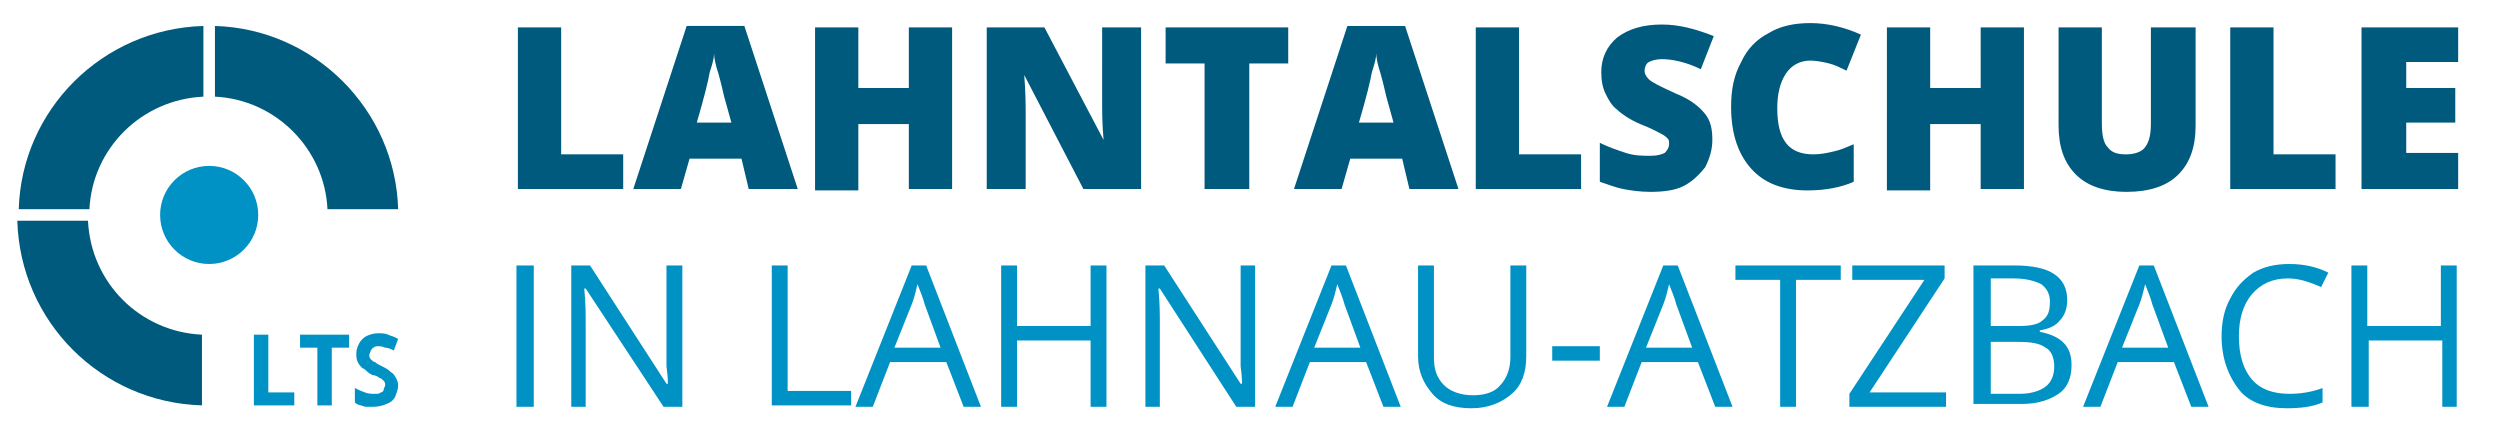
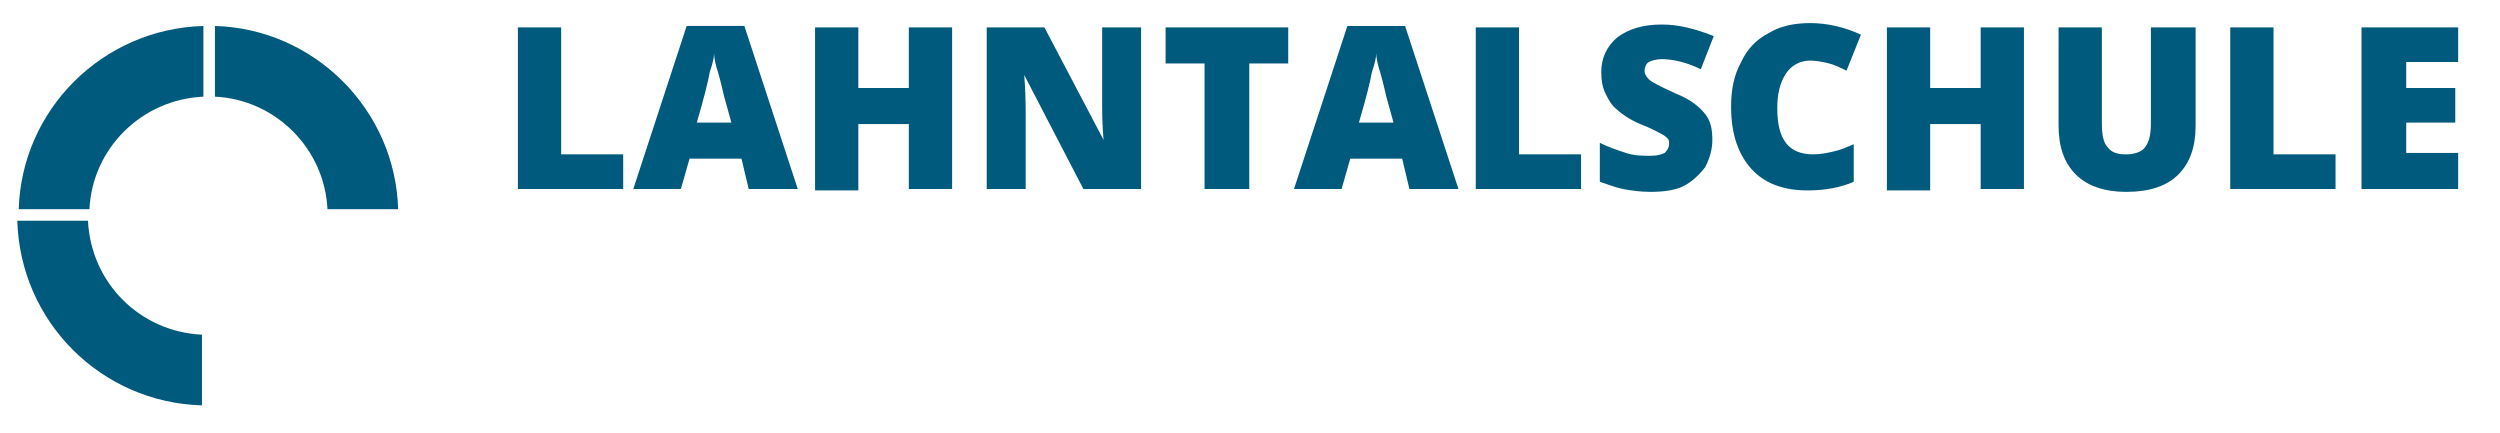
<svg xmlns="http://www.w3.org/2000/svg" version="1.1" id="Ebene_1" x="0px" y="0px" viewBox="0 0 173.3 30" style="enable-background:new 0 0 173.3 30;" xml:space="preserve">
  <style type="text/css">
	.st0{fill:none;}
	.st1{fill:#005A7D;}
	.st2{fill:#0092C4;}
</style>
-   <rect x="1.2" y="1.8" class="st0" width="26.5" height="26.3" />
  <path class="st1" d="M14,28.1c-7-0.2-12.6-5.8-12.8-12.8h4.9c0.2,4.3,3.6,7.7,7.9,7.9V28.1z M6.2,14.5c0.2-4.2,3.6-7.6,7.9-7.8V1.8  C7.1,2,1.5,7.6,1.3,14.5H6.2z M14.9,6.7c4.2,0.2,7.6,3.6,7.8,7.8h4.9C27.4,7.6,21.8,2,14.9,1.8V6.7z" />
-   <path class="st2" d="M17.6,28.1v-4.9h1v4h1.8v0.9H17.6z M23,28.1h-1v-4h-1.2v-0.9h3.4v0.9H23V28.1z M27.6,26.7  c0,0.3-0.1,0.5-0.2,0.8c-0.1,0.2-0.3,0.4-0.6,0.5c-0.2,0.1-0.6,0.2-0.9,0.2c-0.2,0-0.3,0-0.5,0c-0.2,0-0.3-0.1-0.4-0.1  c-0.1,0-0.3-0.1-0.4-0.2v-1c0.2,0.1,0.4,0.2,0.7,0.3c0.2,0.1,0.5,0.1,0.7,0.1c0.2,0,0.3,0,0.4-0.1c0.1,0,0.2-0.1,0.2-0.2  c0-0.1,0.1-0.2,0.1-0.3c0-0.1,0-0.2-0.1-0.3s-0.2-0.2-0.3-0.2c-0.1-0.1-0.3-0.2-0.5-0.2c-0.1-0.1-0.2-0.1-0.3-0.2  c-0.1-0.1-0.2-0.2-0.4-0.3c-0.1-0.1-0.2-0.2-0.3-0.4s-0.1-0.4-0.1-0.6c0-0.3,0.1-0.5,0.2-0.7c0.1-0.2,0.3-0.4,0.5-0.5  c0.2-0.1,0.5-0.2,0.8-0.2c0.2,0,0.5,0,0.7,0.1c0.2,0.1,0.4,0.1,0.7,0.3l-0.3,0.8c-0.2-0.1-0.4-0.2-0.6-0.2C26.5,24,26.3,24,26.2,24  c-0.1,0-0.2,0-0.3,0.1c-0.1,0-0.1,0.1-0.2,0.2c0,0.1-0.1,0.2-0.1,0.3c0,0.1,0,0.2,0.1,0.3c0.1,0.1,0.2,0.2,0.3,0.2  c0.1,0.1,0.3,0.2,0.5,0.3c0.2,0.1,0.4,0.2,0.6,0.4c0.2,0.1,0.3,0.3,0.4,0.5C27.5,26.3,27.6,26.5,27.6,26.7z" />
-   <ellipse class="st2" cx="14.5" cy="14.9" rx="3.4" ry="3.4" />
-   <path class="st2" d="M35.8,28.2v-9.8H37v9.8H35.8z M47.3,28.2H46L40.6,20h-0.1c0.1,1,0.1,1.8,0.1,2.6v5.6h-1v-9.8h1.3l5.3,8.2h0.1  c0-0.1,0-0.5-0.1-1.2c0-0.7,0-1.1,0-1.4v-5.6h1.1V28.2z M53.5,28.2v-9.8h1.1v8.7H59v1H53.5z M66.8,28.2l-1.2-3.1h-3.9l-1.2,3.1h-1.2  l3.9-9.8h1l3.8,9.8H66.8z M65.2,24.1l-1.1-3c-0.1-0.4-0.3-0.9-0.5-1.4c-0.1,0.4-0.2,0.9-0.4,1.4l-1.2,3H65.2z M76.7,28.2h-1.1v-4.6  h-5.1v4.6h-1.1v-9.8h1.1v4.2h5.1v-4.2h1.1V28.2z M87,28.2h-1.3L80.4,20h-0.1c0.1,1,0.1,1.8,0.1,2.6v5.6h-1v-9.8h1.3l5.3,8.2h0.1  c0-0.1,0-0.5-0.1-1.2c0-0.7,0-1.1,0-1.4v-5.6H87V28.2z M95.9,28.2l-1.2-3.1h-3.9l-1.2,3.1h-1.2l3.9-9.8h1l3.8,9.8H95.9z M94.3,24.1  l-1.1-3c-0.1-0.4-0.3-0.9-0.5-1.4c-0.1,0.4-0.2,0.9-0.4,1.4l-1.2,3H94.3z M105.8,18.4v6.3c0,1.1-0.3,2-1,2.6c-0.7,0.6-1.6,1-2.8,1  c-1.2,0-2.1-0.3-2.7-1s-1-1.5-1-2.6v-6.3h1.1v6.4c0,0.8,0.2,1.4,0.7,1.9c0.4,0.4,1.1,0.7,2,0.7c0.8,0,1.5-0.2,1.9-0.7  c0.4-0.4,0.7-1.1,0.7-1.9v-6.4H105.8z M107.6,25v-1h3.3v1H107.6z M118.9,28.2l-1.2-3.1h-3.9l-1.2,3.1h-1.2l3.9-9.8h1l3.8,9.8H118.9z   M117.3,24.1l-1.1-3c-0.1-0.4-0.3-0.9-0.5-1.4c-0.1,0.4-0.2,0.9-0.4,1.4l-1.2,3H117.3z M124.5,28.2h-1.1v-8.8h-3.1v-1h7.3v1h-3.1  V28.2z M134.9,28.2h-6.7v-0.9l5.2-7.9h-5v-1h6.4v0.9l-5.2,7.9h5.3V28.2z M136.8,18.4h2.8c1.3,0,2.2,0.2,2.8,0.6  c0.6,0.4,0.9,1,0.9,1.8c0,0.6-0.2,1.1-0.5,1.4c-0.3,0.4-0.8,0.6-1.4,0.7v0.1c1.5,0.3,2.2,1,2.2,2.3c0,0.9-0.3,1.6-0.9,2  s-1.4,0.7-2.5,0.7h-3.4V18.4z M138,22.6h1.9c0.8,0,1.4-0.1,1.7-0.4c0.4-0.3,0.5-0.7,0.5-1.3c0-0.5-0.2-0.9-0.6-1.2  c-0.4-0.2-1-0.4-1.9-0.4H138V22.6z M138,23.6v3.7h2c0.8,0,1.4-0.2,1.8-0.5c0.4-0.3,0.6-0.8,0.6-1.4c0-0.6-0.2-1.1-0.6-1.3  c-0.4-0.3-1-0.4-1.9-0.4H138z M151.9,28.2l-1.2-3.1h-3.9l-1.2,3.1h-1.2l3.9-9.8h1l3.8,9.8H151.9z M150.3,24.1l-1.1-3  c-0.1-0.4-0.3-0.9-0.5-1.4c-0.1,0.4-0.2,0.9-0.4,1.4l-1.2,3H150.3z M158.6,19.3c-1.1,0-1.9,0.4-2.5,1.1c-0.6,0.7-0.9,1.7-0.9,2.9  c0,1.3,0.3,2.3,0.9,3c0.6,0.7,1.5,1,2.6,1c0.7,0,1.5-0.1,2.3-0.4v1c-0.7,0.3-1.5,0.4-2.5,0.4c-1.4,0-2.6-0.4-3.3-1.3  s-1.2-2.1-1.2-3.7c0-1,0.2-1.9,0.6-2.6c0.4-0.8,0.9-1.3,1.6-1.8c0.7-0.4,1.5-0.6,2.5-0.6c1,0,1.9,0.2,2.7,0.6l-0.5,1  C160,19.5,159.3,19.3,158.6,19.3z M170.4,28.2h-1.1v-4.6h-5.1v4.6H163v-9.8h1.1v4.2h5.1v-4.2h1.1V28.2z" />
  <path class="st1" d="M35.9,13.1V1.9h3v8.8h4.3v2.4H35.9z M51.9,13.1L51.4,11h-3.6l-0.6,2.1h-3.3l3.7-11.3h4l3.7,11.3H51.9z   M50.7,8.5l-0.5-1.8c-0.1-0.4-0.2-0.9-0.4-1.6c-0.2-0.6-0.3-1.1-0.3-1.4c0,0.3-0.1,0.7-0.3,1.3c-0.1,0.6-0.4,1.8-0.9,3.5H50.7z   M66,13.1h-3V8.6h-3.5v4.6h-3V1.9h3v4.2H63V1.9h3V13.1z M79.1,13.1h-4l-4.1-7.9H71c0.1,1.2,0.1,2.2,0.1,2.8v5.1h-2.7V1.9h4l4.1,7.8  h0c-0.1-1.1-0.1-2-0.1-2.7V1.9h2.7V13.1z M86.5,13.1h-3V4.4h-2.7V1.9h8.5v2.5h-2.7V13.1z M97.7,13.1L97.2,11h-3.6L93,13.1h-3.3  l3.7-11.3h4l3.7,11.3H97.7z M96.6,8.5l-0.5-1.8c-0.1-0.4-0.2-0.9-0.4-1.6c-0.2-0.6-0.3-1.1-0.3-1.4c0,0.3-0.1,0.7-0.3,1.3  c-0.1,0.6-0.4,1.8-0.9,3.5H96.6z M102.3,13.1V1.9h3v8.8h4.3v2.4H102.3z M118.7,9.7c0,0.7-0.2,1.3-0.5,1.9c-0.4,0.5-0.9,1-1.5,1.3  s-1.4,0.4-2.3,0.4c-0.7,0-1.4-0.1-1.9-0.2c-0.5-0.1-1-0.3-1.6-0.5V9.9c0.6,0.3,1.2,0.5,1.8,0.7c0.6,0.2,1.2,0.2,1.7,0.2  c0.5,0,0.8-0.1,1-0.2c0.2-0.2,0.3-0.4,0.3-0.6c0-0.2,0-0.3-0.1-0.4c-0.1-0.1-0.2-0.2-0.4-0.3s-0.7-0.4-1.5-0.7  c-0.7-0.3-1.3-0.7-1.6-1c-0.4-0.3-0.6-0.7-0.8-1.1C111.1,6.1,111,5.6,111,5c0-1,0.4-1.8,1.1-2.4c0.8-0.6,1.8-0.9,3.1-0.9  c1.2,0,2.3,0.3,3.6,0.8l-0.9,2.3c-1-0.5-2-0.7-2.7-0.7c-0.4,0-0.7,0.1-0.9,0.2S114,4.7,114,4.9c0,0.2,0.1,0.4,0.3,0.6  c0.2,0.2,0.8,0.5,1.9,1c1,0.4,1.6,0.9,2,1.4S118.7,9,118.7,9.7z M125.5,4.2c-0.7,0-1.3,0.3-1.7,0.9s-0.6,1.4-0.6,2.4  c0,2.2,0.8,3.2,2.5,3.2c0.5,0,1-0.1,1.4-0.2c0.5-0.1,0.9-0.3,1.4-0.5v2.6c-0.9,0.4-2,0.6-3.2,0.6c-1.7,0-3-0.5-3.9-1.5  c-0.9-1-1.4-2.4-1.4-4.3c0-1.2,0.2-2.2,0.7-3.1c0.4-0.9,1.1-1.6,1.9-2c0.8-0.5,1.8-0.7,2.9-0.7c1.2,0,2.4,0.3,3.5,0.8L128,4.9  c-0.4-0.2-0.8-0.4-1.2-0.5S125.9,4.2,125.5,4.2z M140.3,13.1h-3V8.6h-3.5v4.6h-3V1.9h3v4.2h3.5V1.9h3V13.1z M152.2,1.9v6.8  c0,1.5-0.4,2.6-1.2,3.4c-0.8,0.8-2,1.2-3.6,1.2c-1.5,0-2.7-0.4-3.5-1.2c-0.8-0.8-1.2-1.9-1.2-3.4V1.9h3v6.6c0,0.8,0.1,1.4,0.4,1.7  c0.3,0.4,0.7,0.5,1.3,0.5c0.6,0,1.1-0.2,1.3-0.5c0.3-0.4,0.4-0.9,0.4-1.7V1.9H152.2z M154.6,13.1V1.9h3v8.8h4.3v2.4H154.6z   M170.4,13.1h-6.7V1.9h6.7v2.4h-3.6v1.8h3.4v2.4h-3.4v2.1h3.6V13.1z" />
</svg>